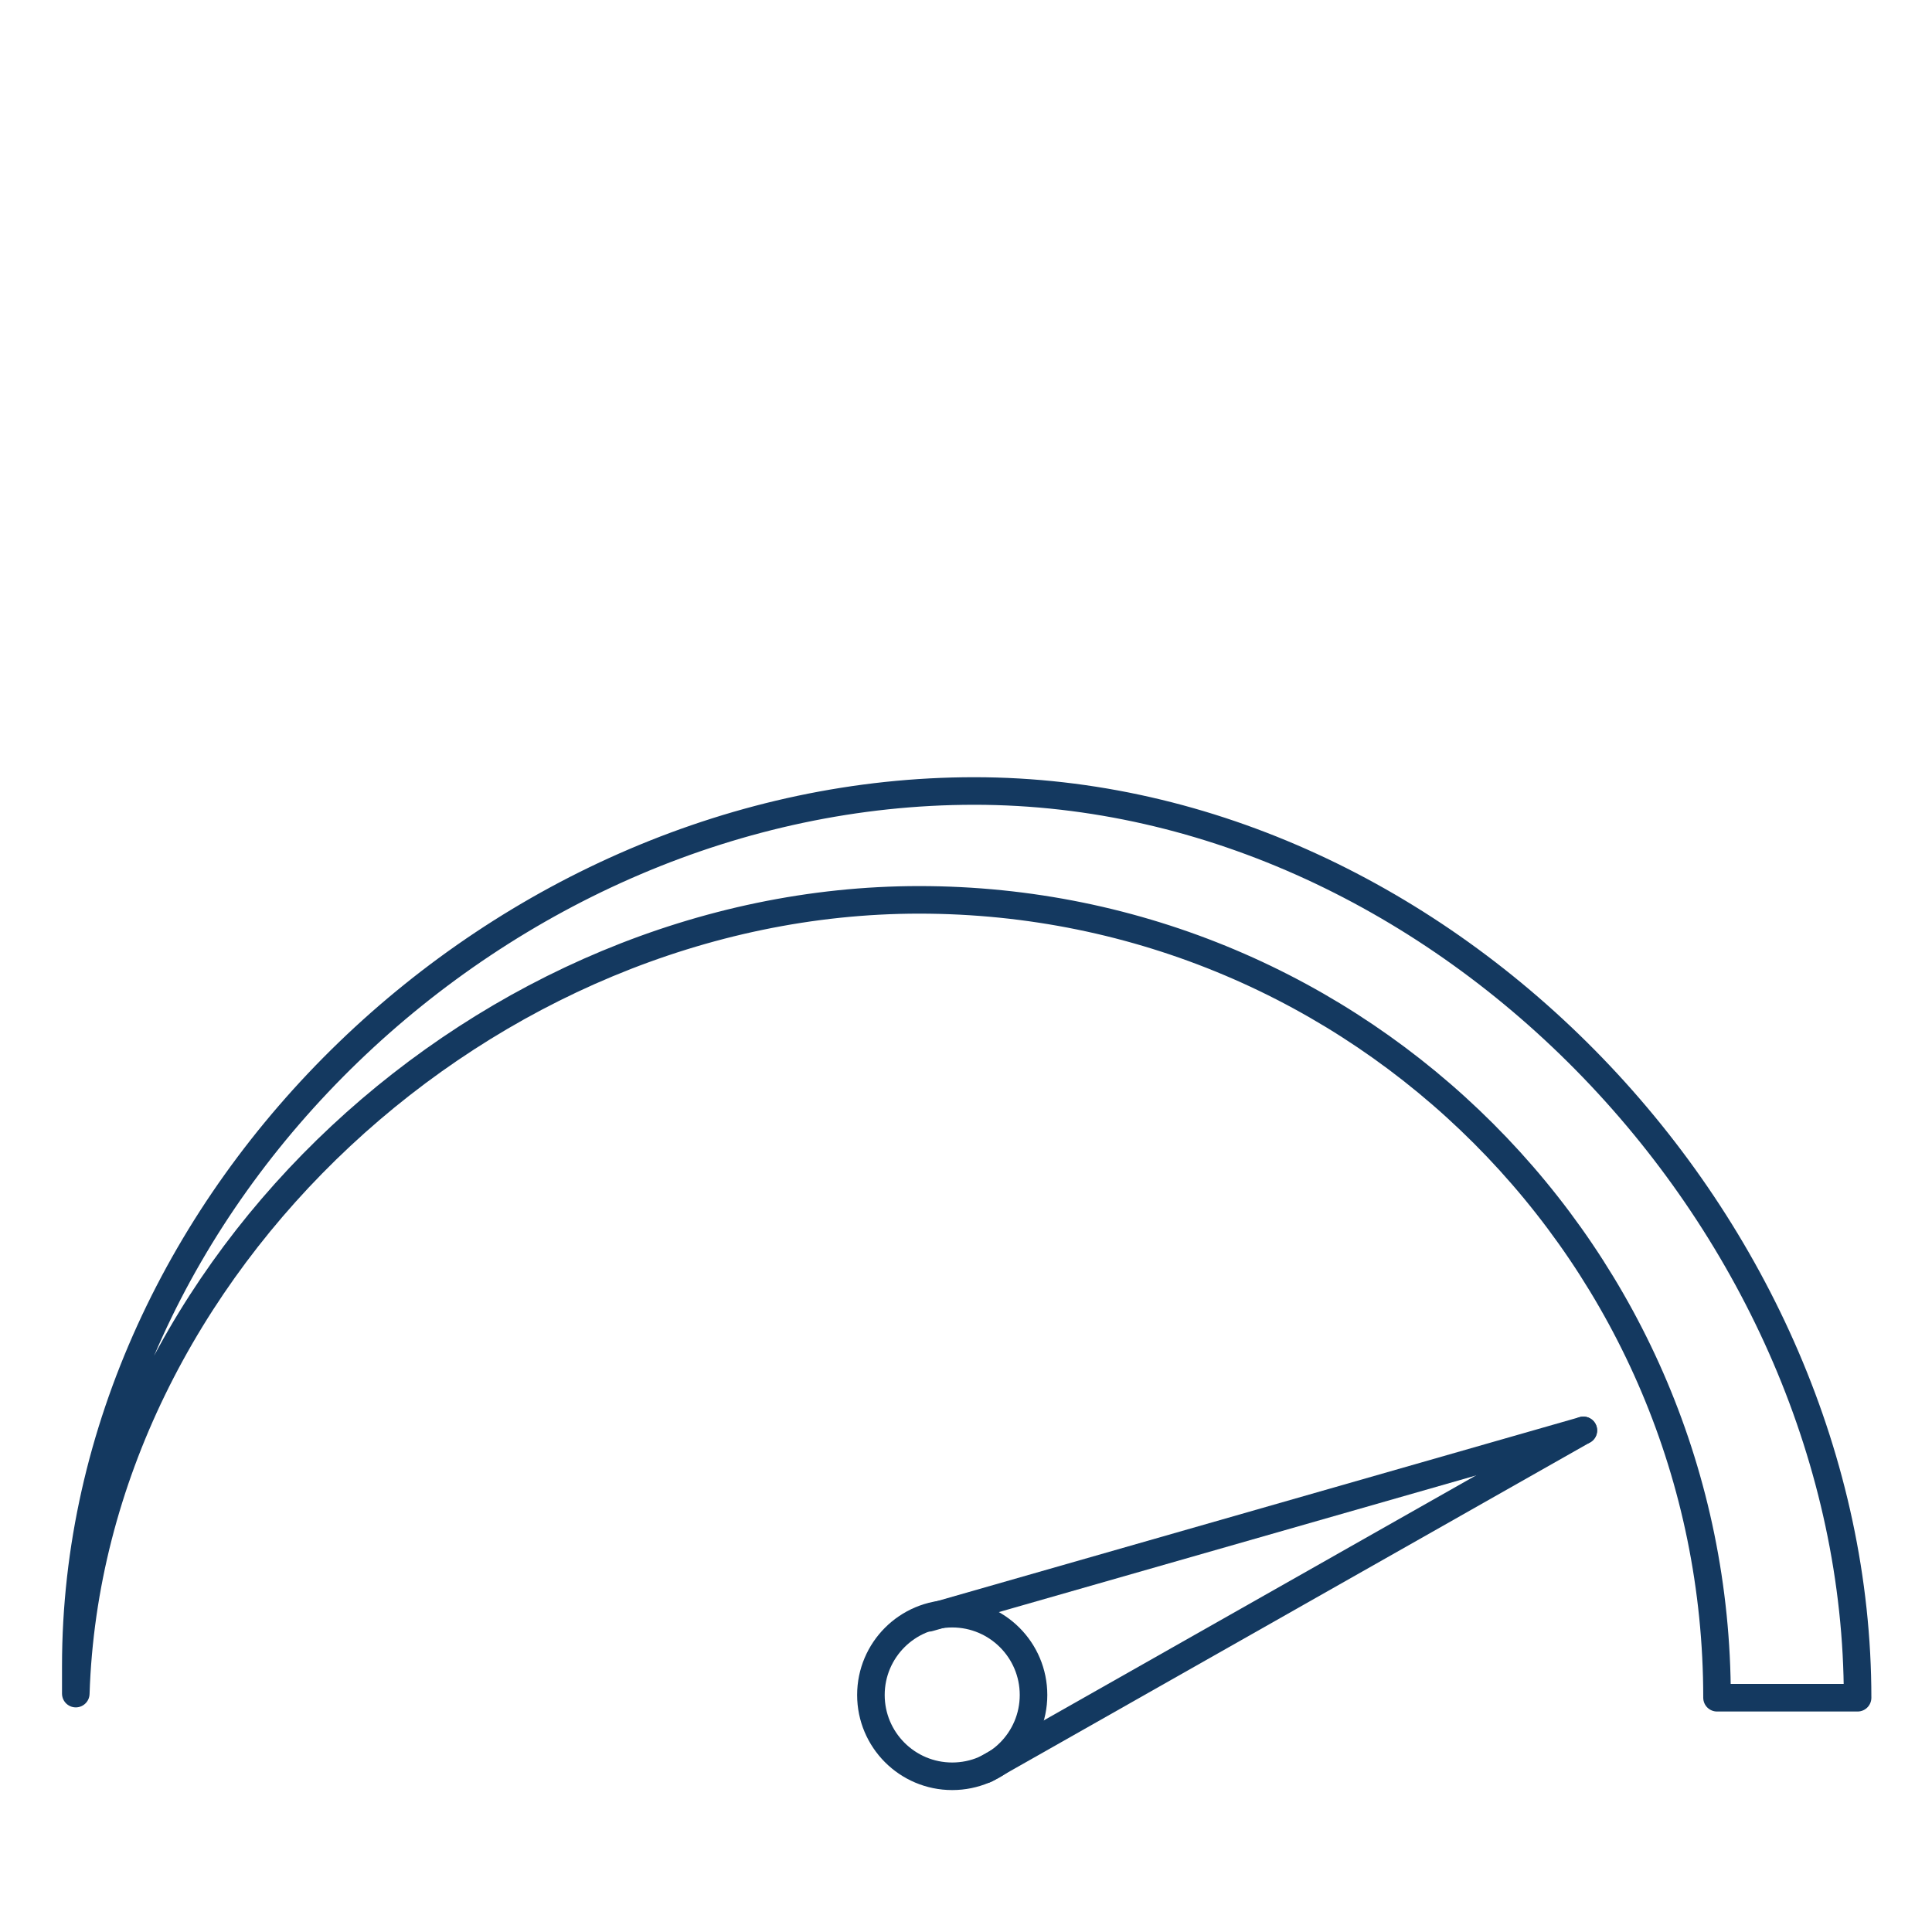
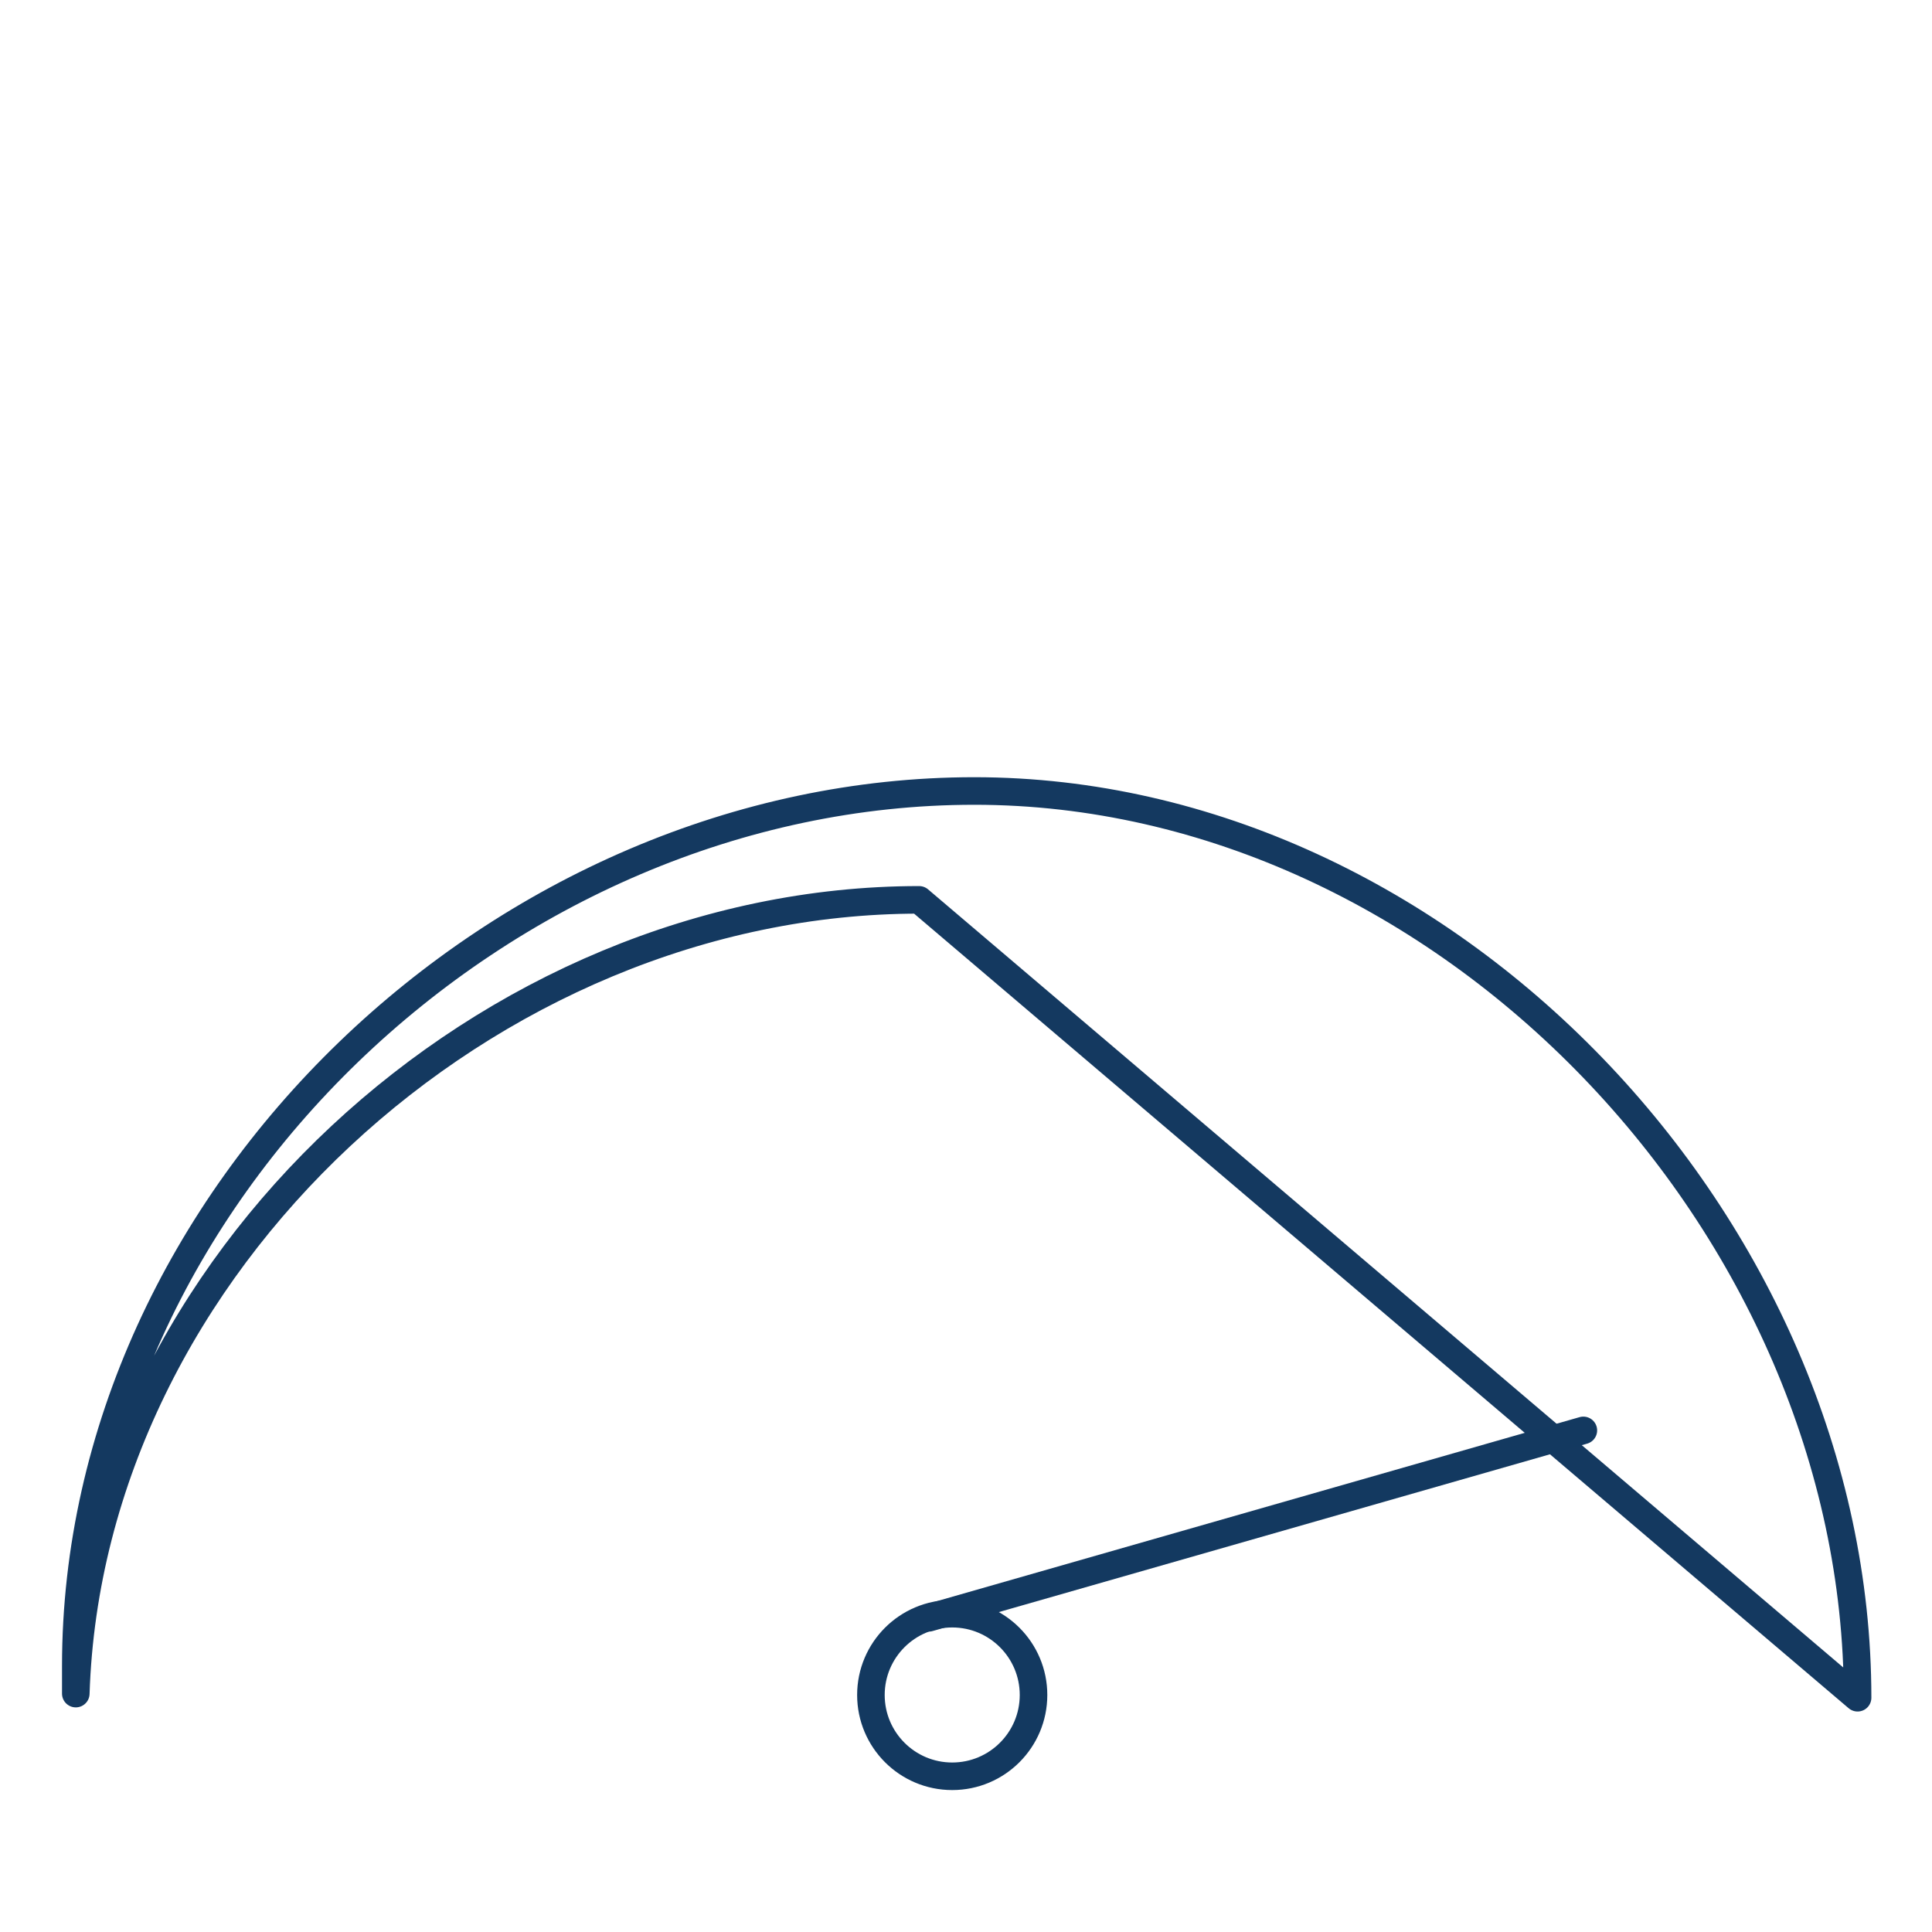
<svg xmlns="http://www.w3.org/2000/svg" version="1.1" id="Layer_1" x="0px" y="0px" viewBox="0 0 140.2 140.2" style="enable-background:new 0 0 140.2 140.2;" xml:space="preserve">
  <style type="text/css">
	.st0{fill:none;stroke:#143960;stroke-width:2;stroke-linecap:round;stroke-linejoin:round;stroke-miterlimit:10;}
	.st1{fill:none;stroke:#133960;stroke-width:2;stroke-linecap:round;stroke-linejoin:round;stroke-miterlimit:10;}
</style>
  <g>
    <g>
      <g>
-         <path class="st0" d="M134.8,123.2c0-34.2-29.9-65.8-64.1-65.8c-34.2,0-65.2,29.4-65.2,63.5c0,0.7,0,1.3,0,2     c1-31.1,29.9-57.6,61.2-57.6c32,0,57.9,25.9,57.9,57.9L134.8,123.2z" />
+         <path class="st0" d="M134.8,123.2c0-34.2-29.9-65.8-64.1-65.8c-34.2,0-65.2,29.4-65.2,63.5c0,0.7,0,1.3,0,2     c1-31.1,29.9-57.6,61.2-57.6L134.8,123.2z" />
      </g>
      <circle class="st1" cx="69.1" cy="123" r="5.9" />
      <line class="st1" x1="114.9" y1="103.8" x2="67.4" y2="117.4" />
    </g>
-     <line class="st1" x1="71.5" y1="128.4" x2="114.9" y2="103.8" />
  </g>
</svg>